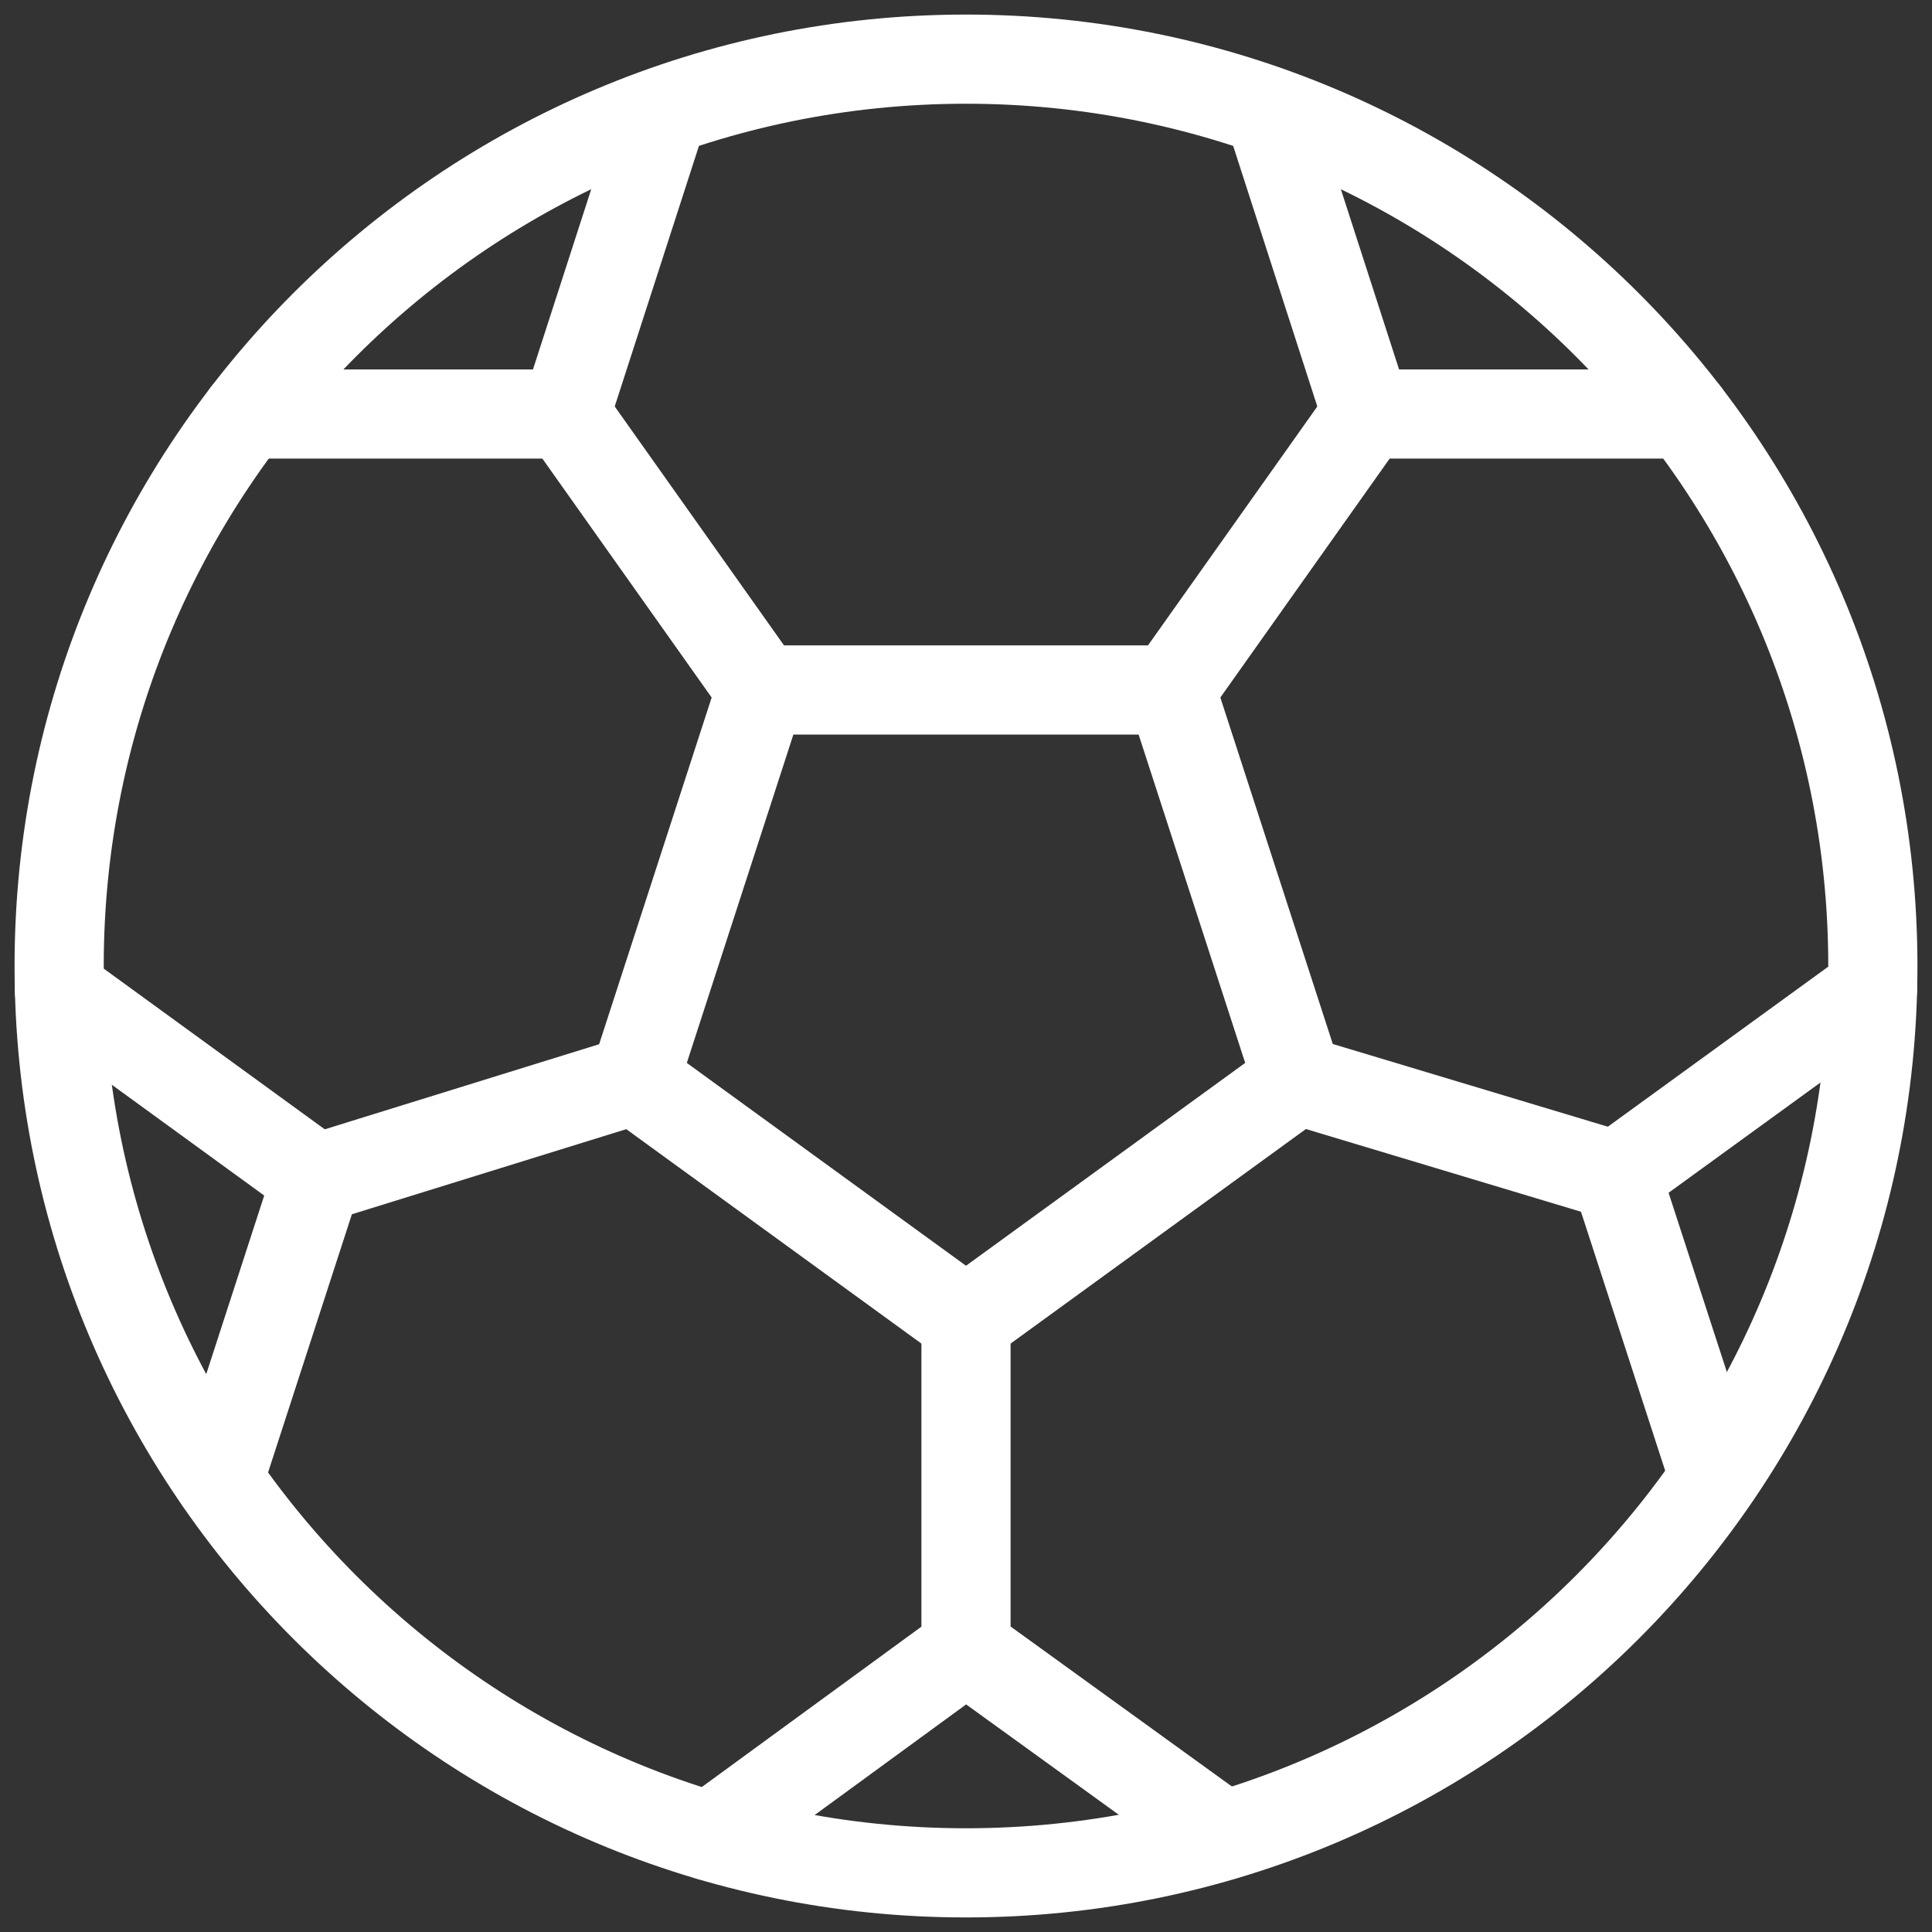
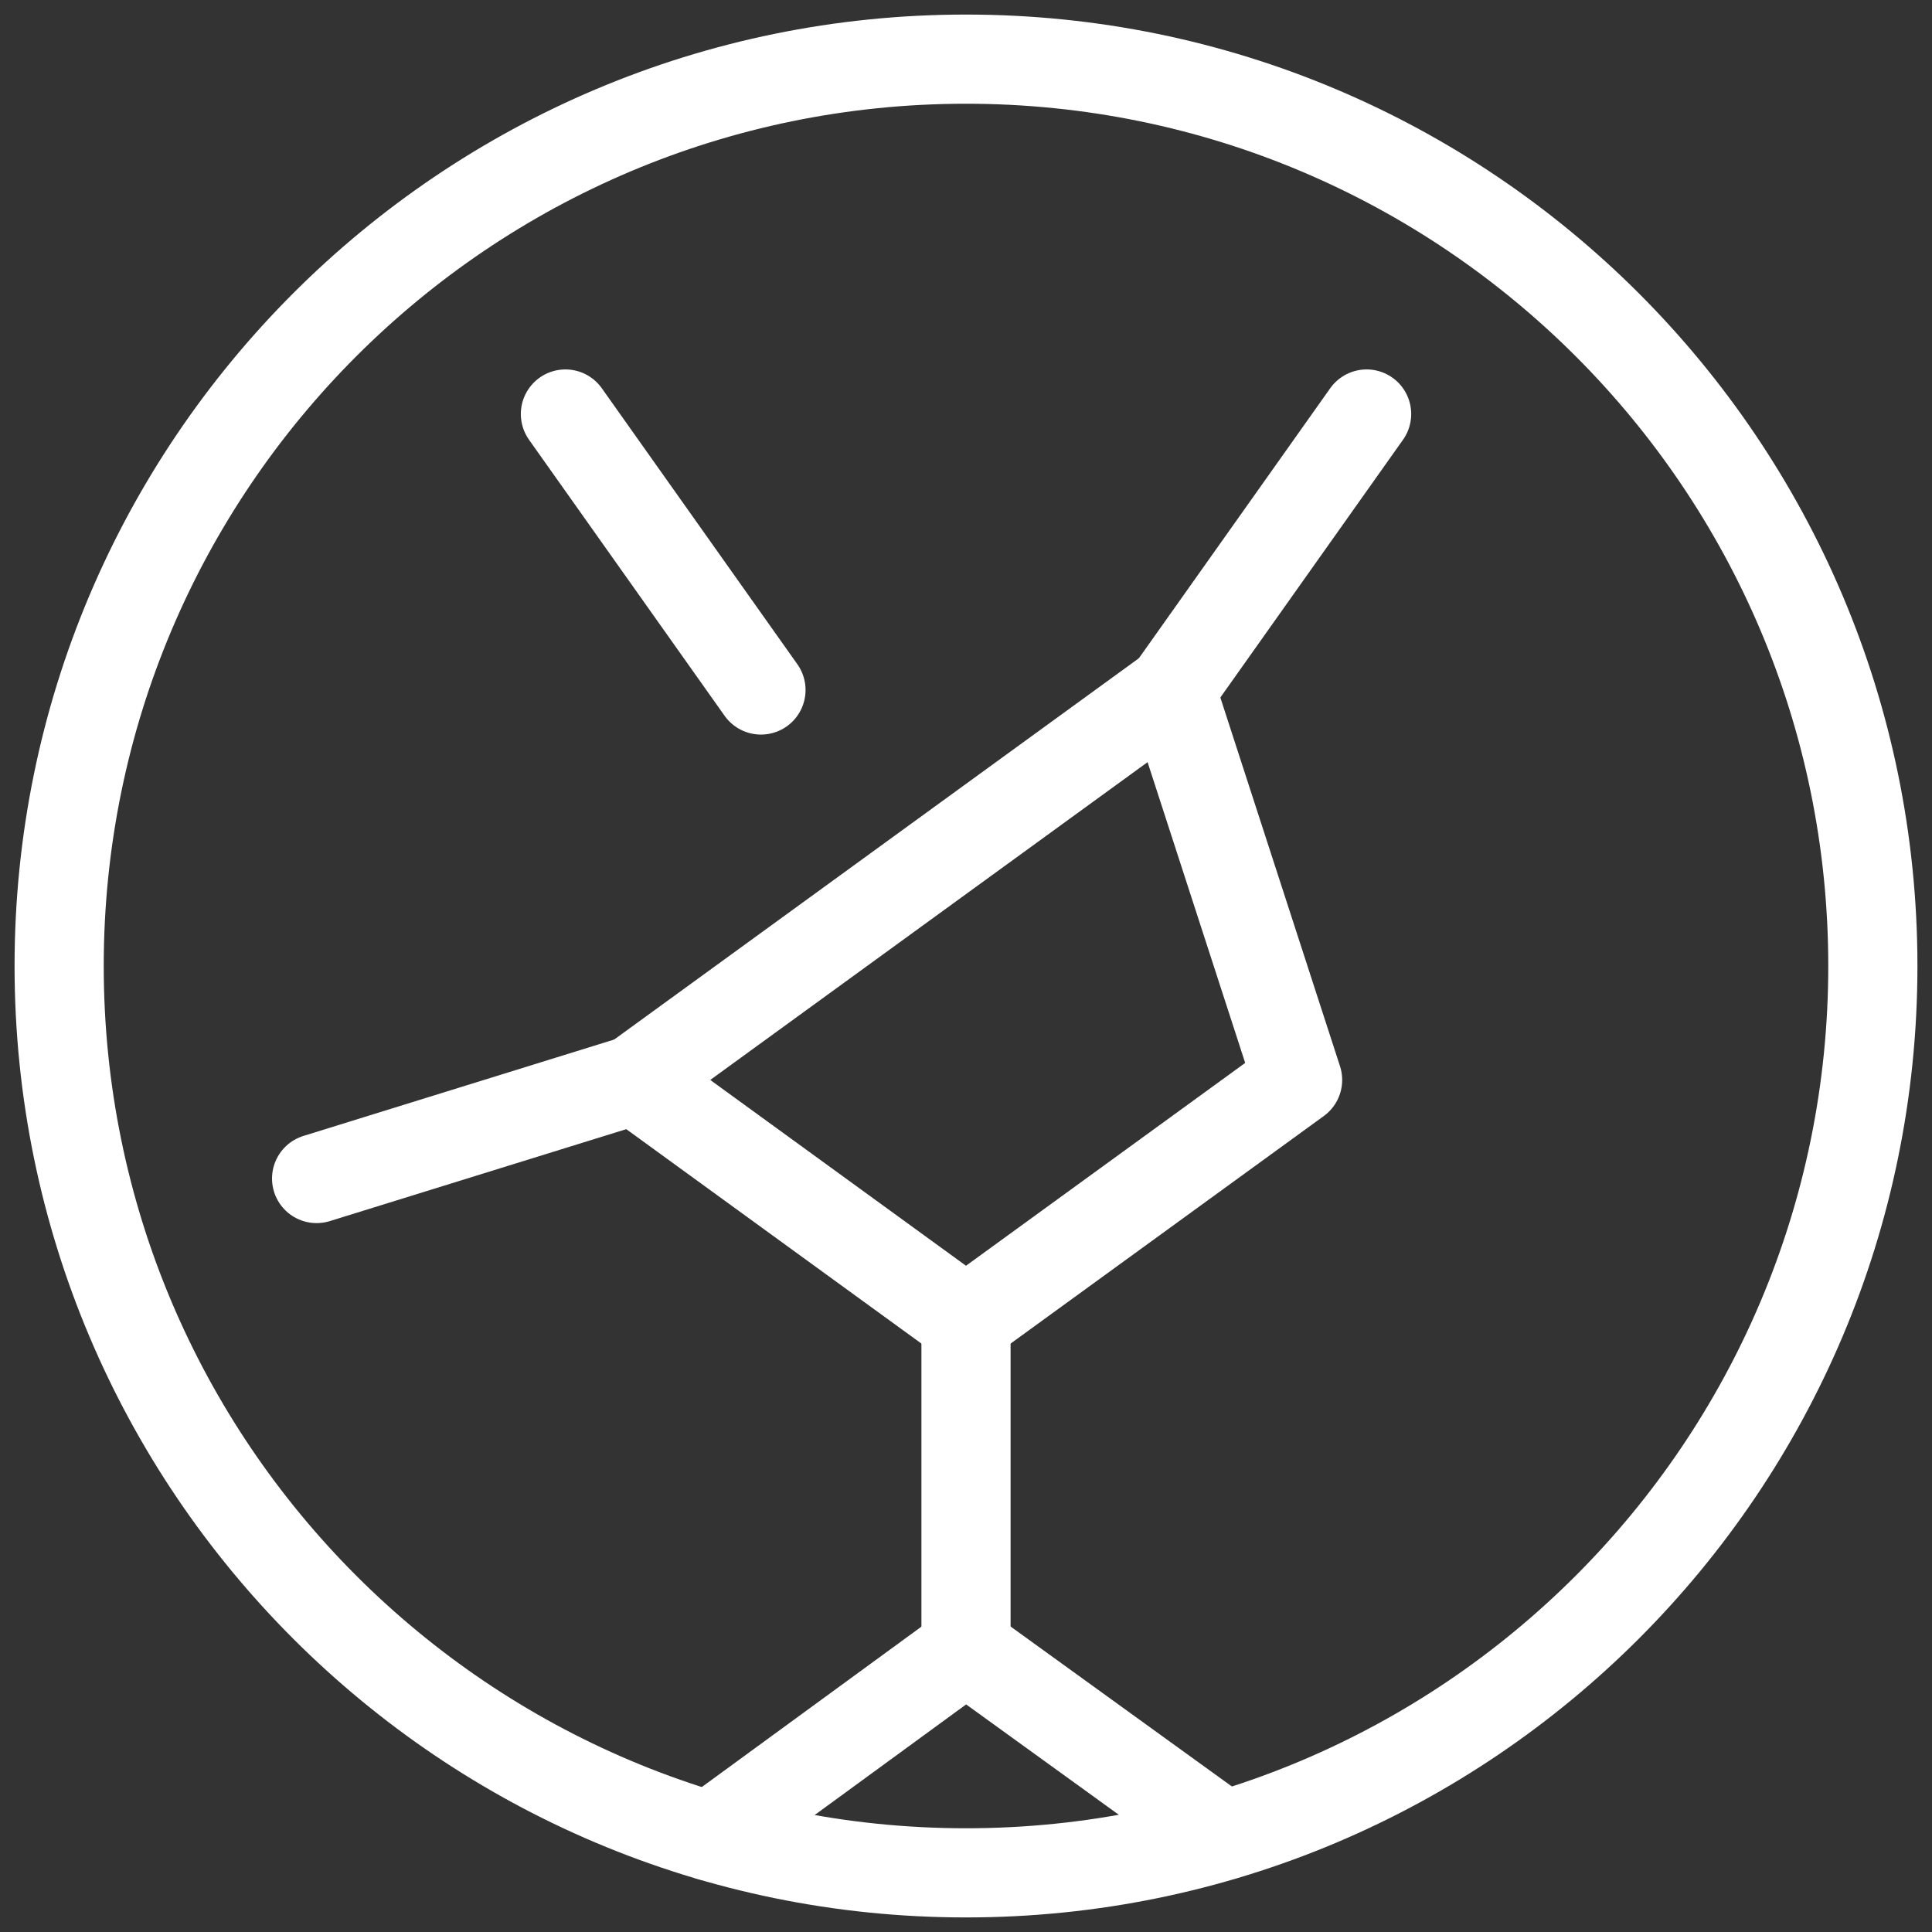
<svg xmlns="http://www.w3.org/2000/svg" width="65" height="65" viewBox="0 0 65 65" fill="none">
  <rect x="0" y="0" width="65" height="65" fill="#333333" stroke="none" />
  <g clip-path="url(#clip0_2003_141)">
    <path d="M25.602 23.214L19.023 13.929" stroke="white" stroke-width="3" stroke-linecap="round" stroke-linejoin="round" />
    <path d="M39.398 23.214L45.978 13.929" stroke="white" stroke-width="3" stroke-linecap="round" stroke-linejoin="round" />
-     <path d="M43.656 36.334L54.374 39.557" stroke="white" stroke-width="3" stroke-linecap="round" stroke-linejoin="round" />
    <path d="M32.5 44.439V55.489" stroke="white" stroke-width="3" stroke-linecap="round" stroke-linejoin="round" />
-     <path d="M21.344 36.334L32.5 44.439L43.656 36.334L39.398 23.214H25.602L21.344 36.334Z" stroke="white" stroke-width="3" stroke-linecap="round" stroke-linejoin="round" />
+     <path d="M21.344 36.334L32.5 44.439L43.656 36.334L39.398 23.214L21.344 36.334Z" stroke="white" stroke-width="3" stroke-linecap="round" stroke-linejoin="round" />
    <path d="M21.344 36.334L10.652 39.65" stroke="white" stroke-width="3" stroke-linecap="round" stroke-linejoin="round" />
-     <path d="M7.362 49.785L10.652 39.65L2.003 33.362" stroke="white" stroke-width="3" stroke-linecap="round" stroke-linejoin="round" />
-     <path d="M8.291 13.929H19.023L22.312 3.754" stroke="white" stroke-width="3" stroke-linecap="round" stroke-linejoin="round" />
    <path d="M41.162 61.75L32.5 55.489L23.891 61.776" stroke="white" stroke-width="3" stroke-linecap="round" stroke-linejoin="round" />
-     <path d="M62.997 33.296L54.374 39.557L57.678 49.718" stroke="white" stroke-width="3" stroke-linecap="round" stroke-linejoin="round" />
-     <path d="M42.688 3.741L45.978 13.929H56.709" stroke="white" stroke-width="3" stroke-linecap="round" stroke-linejoin="round" />
    <path d="M32.5 63.01C49.35 63.01 63.01 49.35 63.01 32.5C63.01 15.65 49.35 1.99 32.5 1.99C15.65 1.99 1.99 15.65 1.99 32.5C1.99 49.35 15.65 63.01 32.5 63.01Z" stroke="white" stroke-width="3" stroke-linecap="round" stroke-linejoin="round" />
  </g>
  <defs>
    <clipPath id="clip0_2003_141">
      <rect width="65" height="65" fill="white" />
    </clipPath>
  </defs>
</svg>